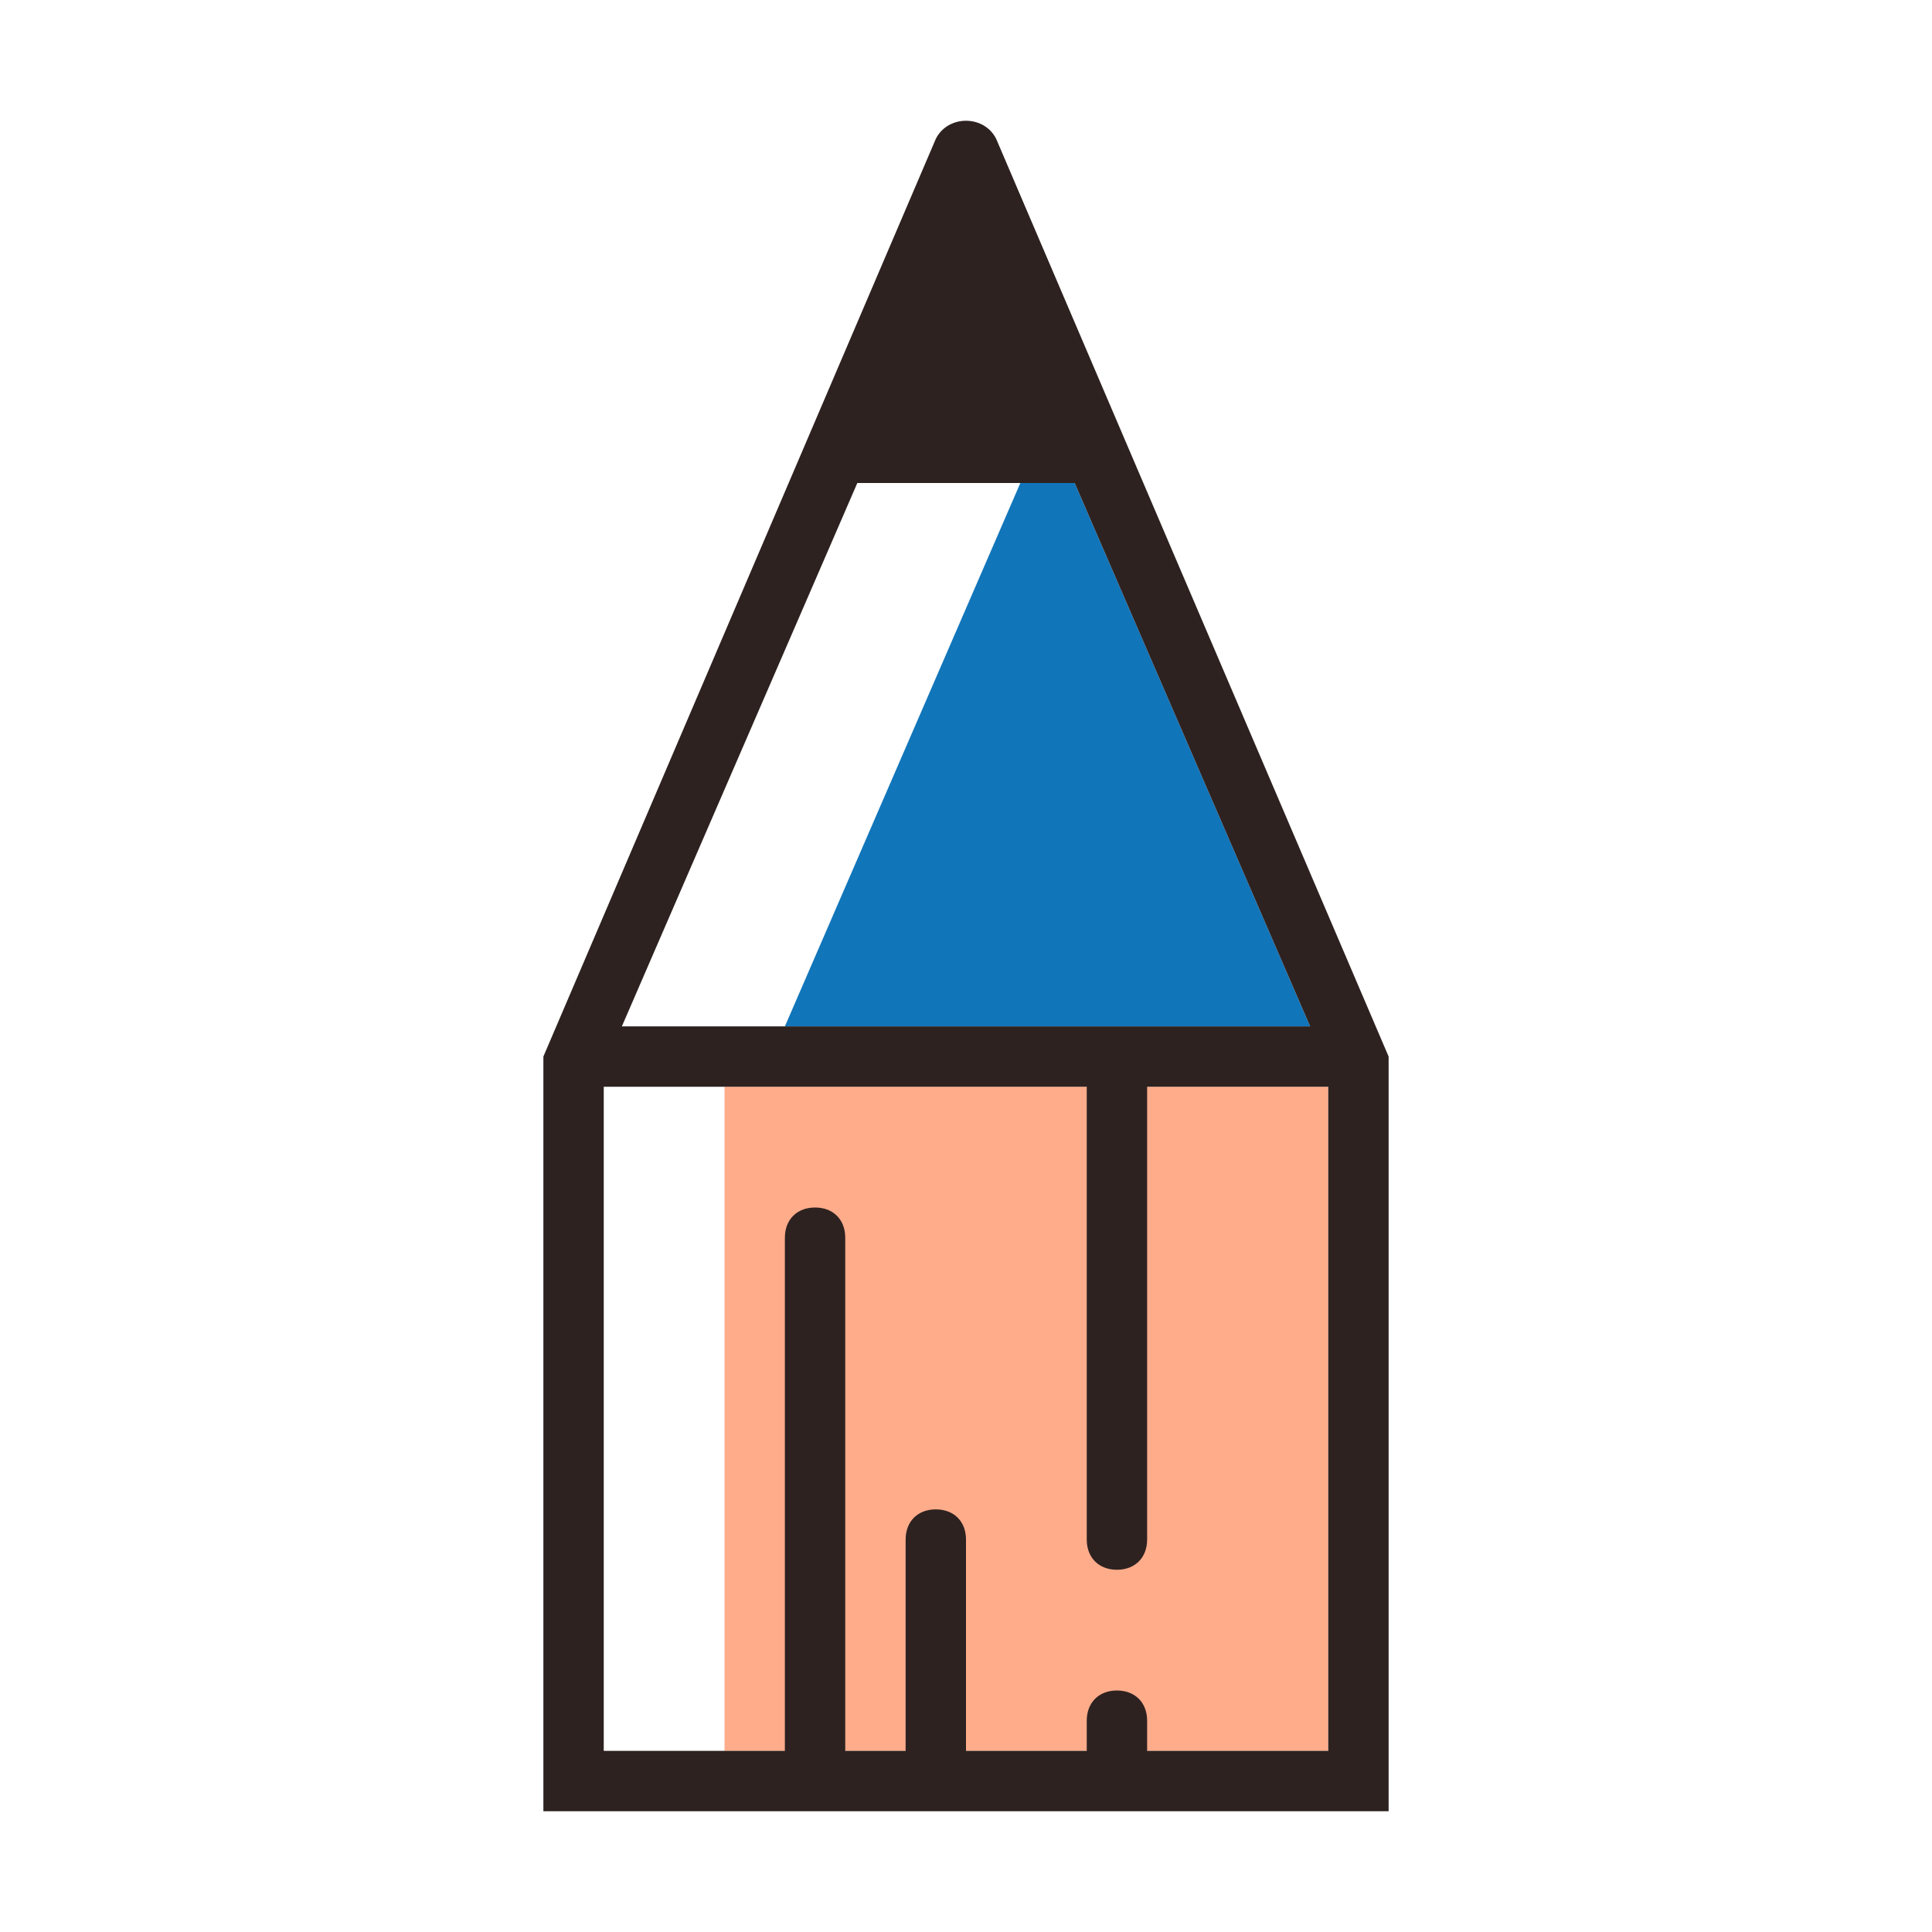
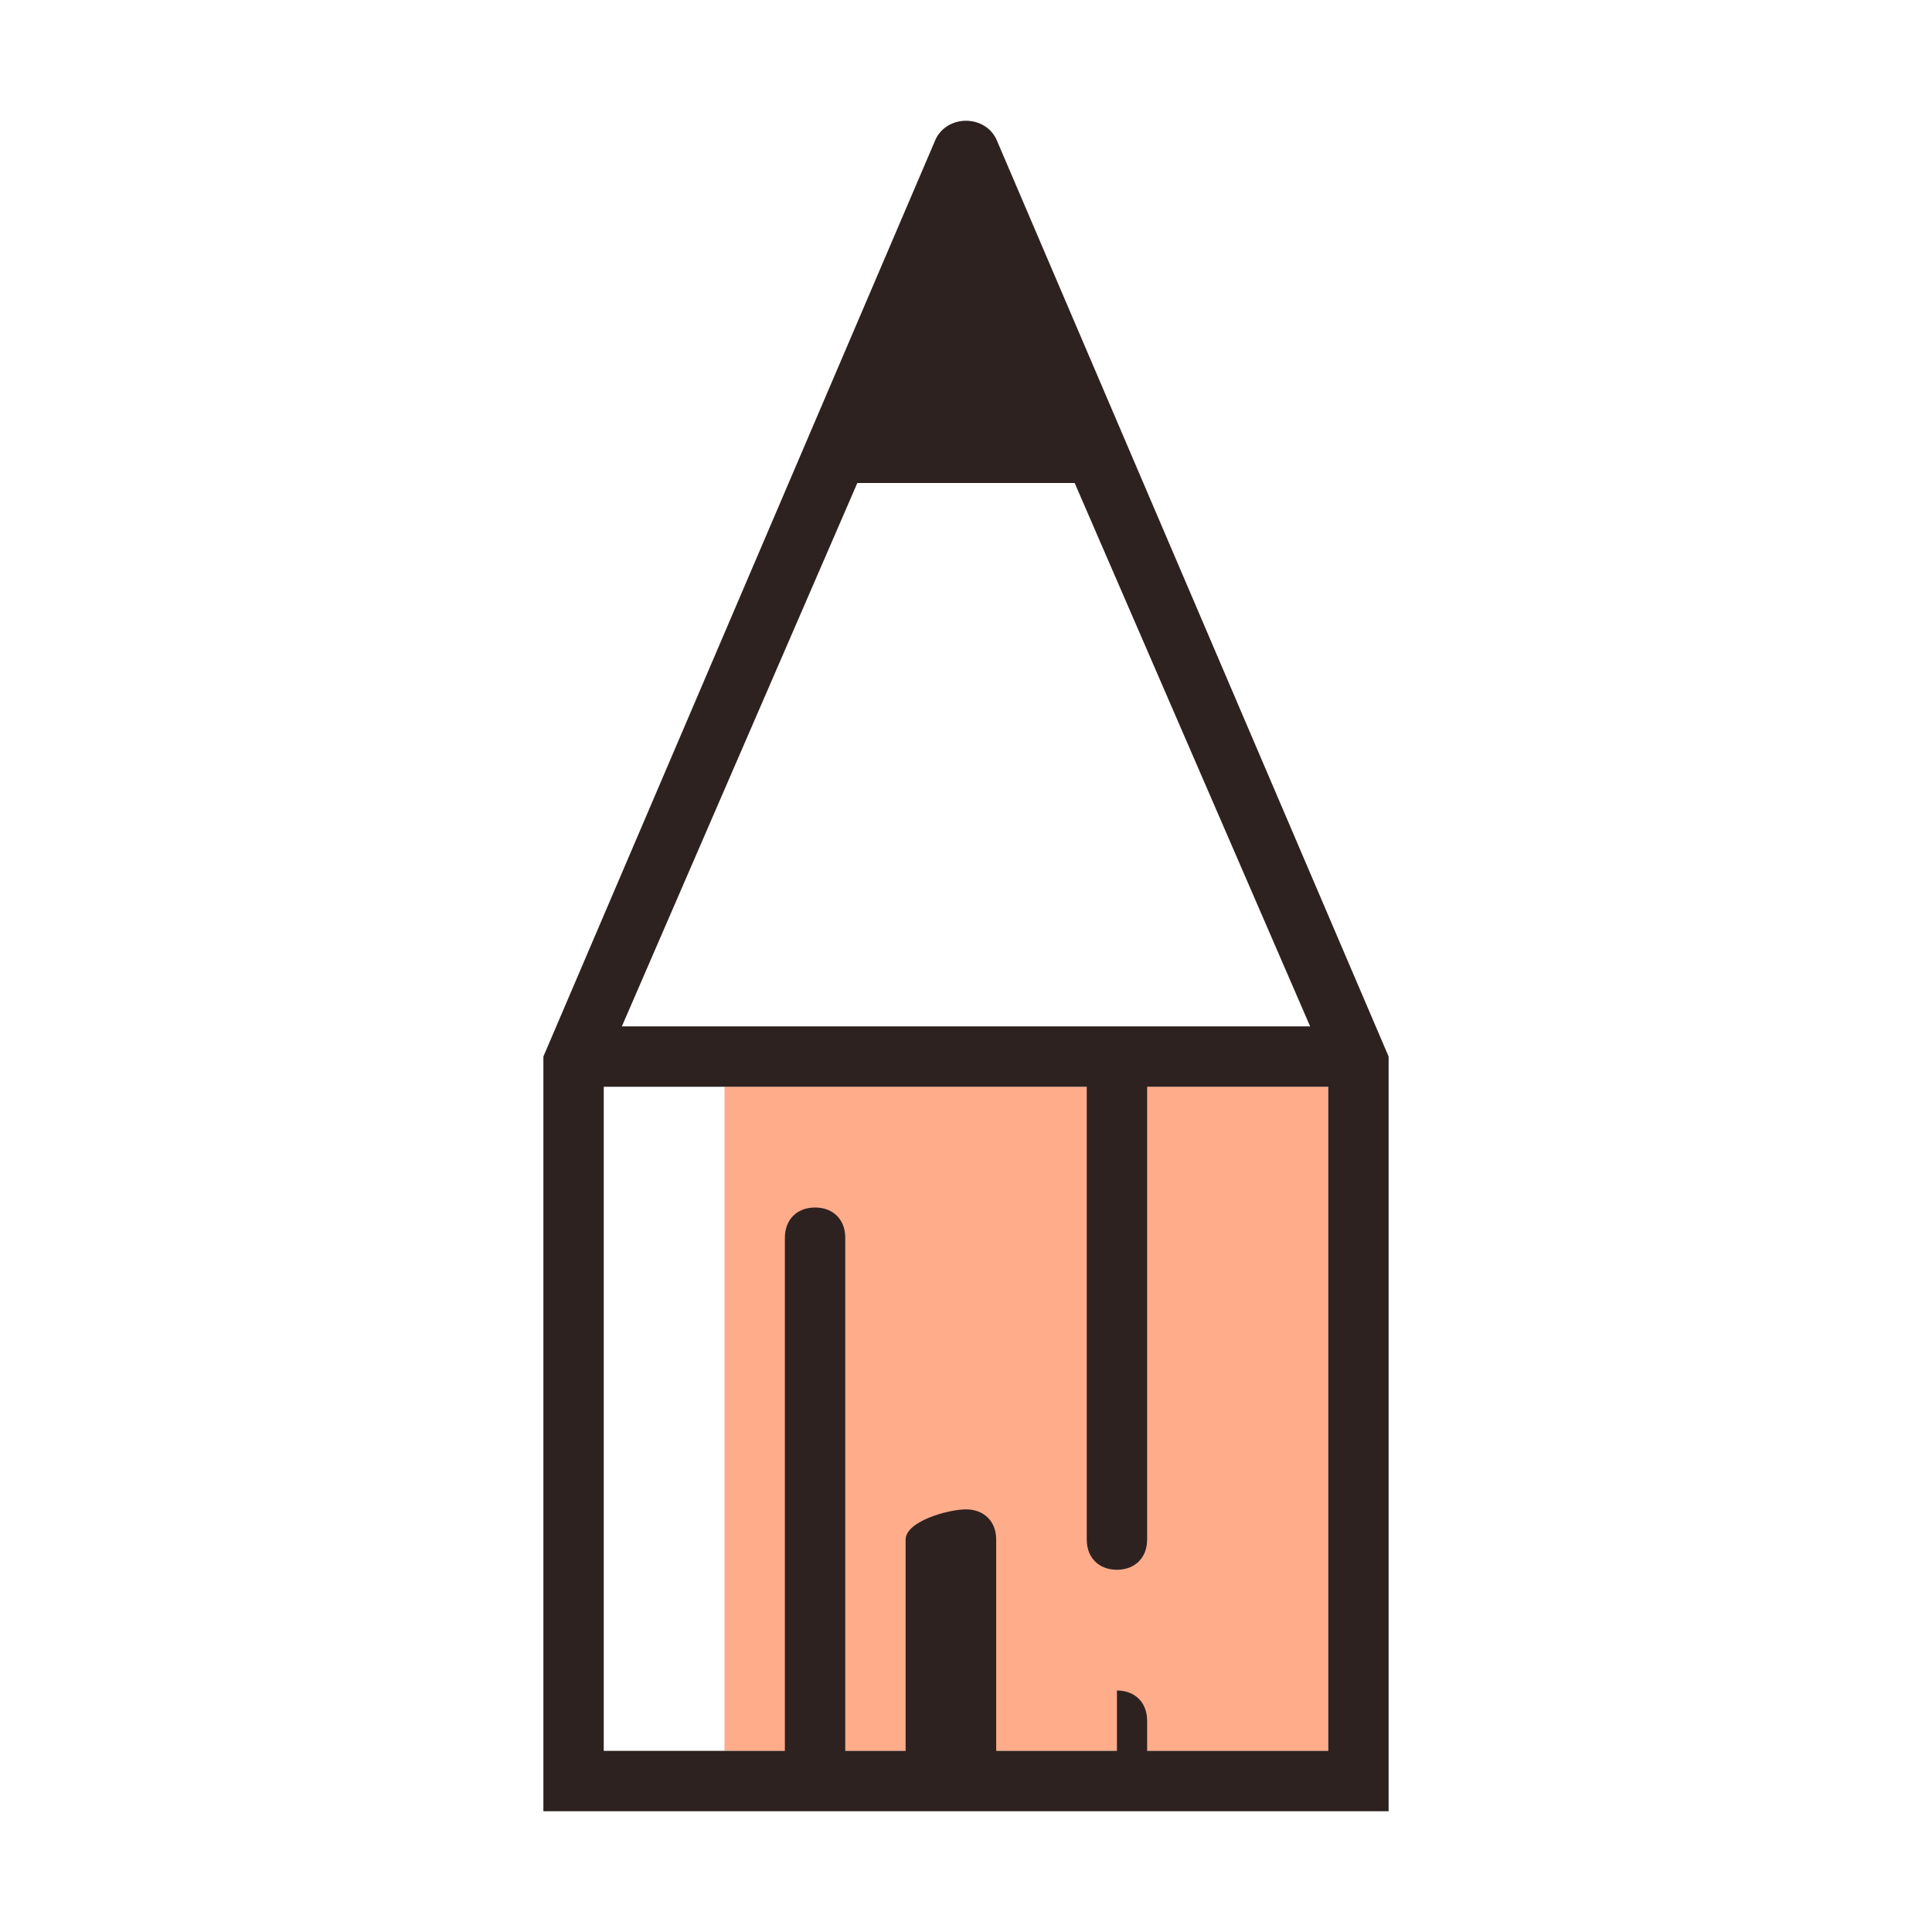
<svg xmlns="http://www.w3.org/2000/svg" version="1.1" id="Capa_1" x="0px" y="0px" viewBox="0 0 32 32" style="enable-background:new 0 0 32 32;" xml:space="preserve">
  <style type="text/css">
	.st2{fill:#2D2220;}
	

          @keyframes fill1 {
              0% {
                  fill: #1175ba;
              }
              40% {
                  fill: #1175ba;
              }
              50% {
                  fill: #ffac8b;
              }
              90% {
                  fill: #ffac8b;
              }
              100% {
                  fill: #1175ba;
              }
          }

          .anim1 {
              fill: #1175ba;
              animation-name: fill1;
              animation-duration: 10s;
              animation-iteration-count: infinite;
          }
          
          @keyframes fill2 {
              0% {
                  fill: #ffac8b;
              }
              40% {
                  fill: #ffac8b;
              }
              50% {
                  fill: #1175ba;
              }
              90% {
                  fill: #1175ba;
              }
              100% {
                  fill: #ffac8b;
              }
          }

          .anim2 {
              fill: #ffac8b;
              animation-name: fill2;
              animation-duration: 10s;
              animation-iteration-count: infinite;
          }

        
</style>
  <rect x="12" y="18" class="anim2" width="10" height="11" />
  <g>
-     <polygon class="anim1" points="21.7,17 13,17 16.9,8 17.8,8  " />
-   </g>
-   <path class="st2" d="M23,17.5L16.5,2.3C16.4,2.1,16.2,2,16,2s-0.4,0.1-0.5,0.3L9,17.5l0,0.2V30h14V17.7L23,17.5z M14.2,8h3.6l3.9,9  H10.3L14.2,8z M22,29h-3v-0.5c0-0.3-0.2-0.5-0.5-0.5S18,28.2,18,28.5V29h-2v-3.5c0-0.3-0.2-0.5-0.5-0.5S15,25.2,15,25.5V29h-1v-8.5  c0-0.3-0.2-0.5-0.5-0.5S13,20.2,13,20.5V29h-3V18h8v7.5c0,0.3,0.2,0.5,0.5,0.5s0.5-0.2,0.5-0.5V18h3V29z" />
+     </g>
+   <path class="st2" d="M23,17.5L16.5,2.3C16.4,2.1,16.2,2,16,2s-0.4,0.1-0.5,0.3L9,17.5l0,0.2V30h14V17.7L23,17.5z M14.2,8h3.6l3.9,9  H10.3L14.2,8z M22,29h-3v-0.5c0-0.3-0.2-0.5-0.5-0.5V29h-2v-3.5c0-0.3-0.2-0.5-0.5-0.5S15,25.2,15,25.5V29h-1v-8.5  c0-0.3-0.2-0.5-0.5-0.5S13,20.2,13,20.5V29h-3V18h8v7.5c0,0.3,0.2,0.5,0.5,0.5s0.5-0.2,0.5-0.5V18h3V29z" />
</svg>